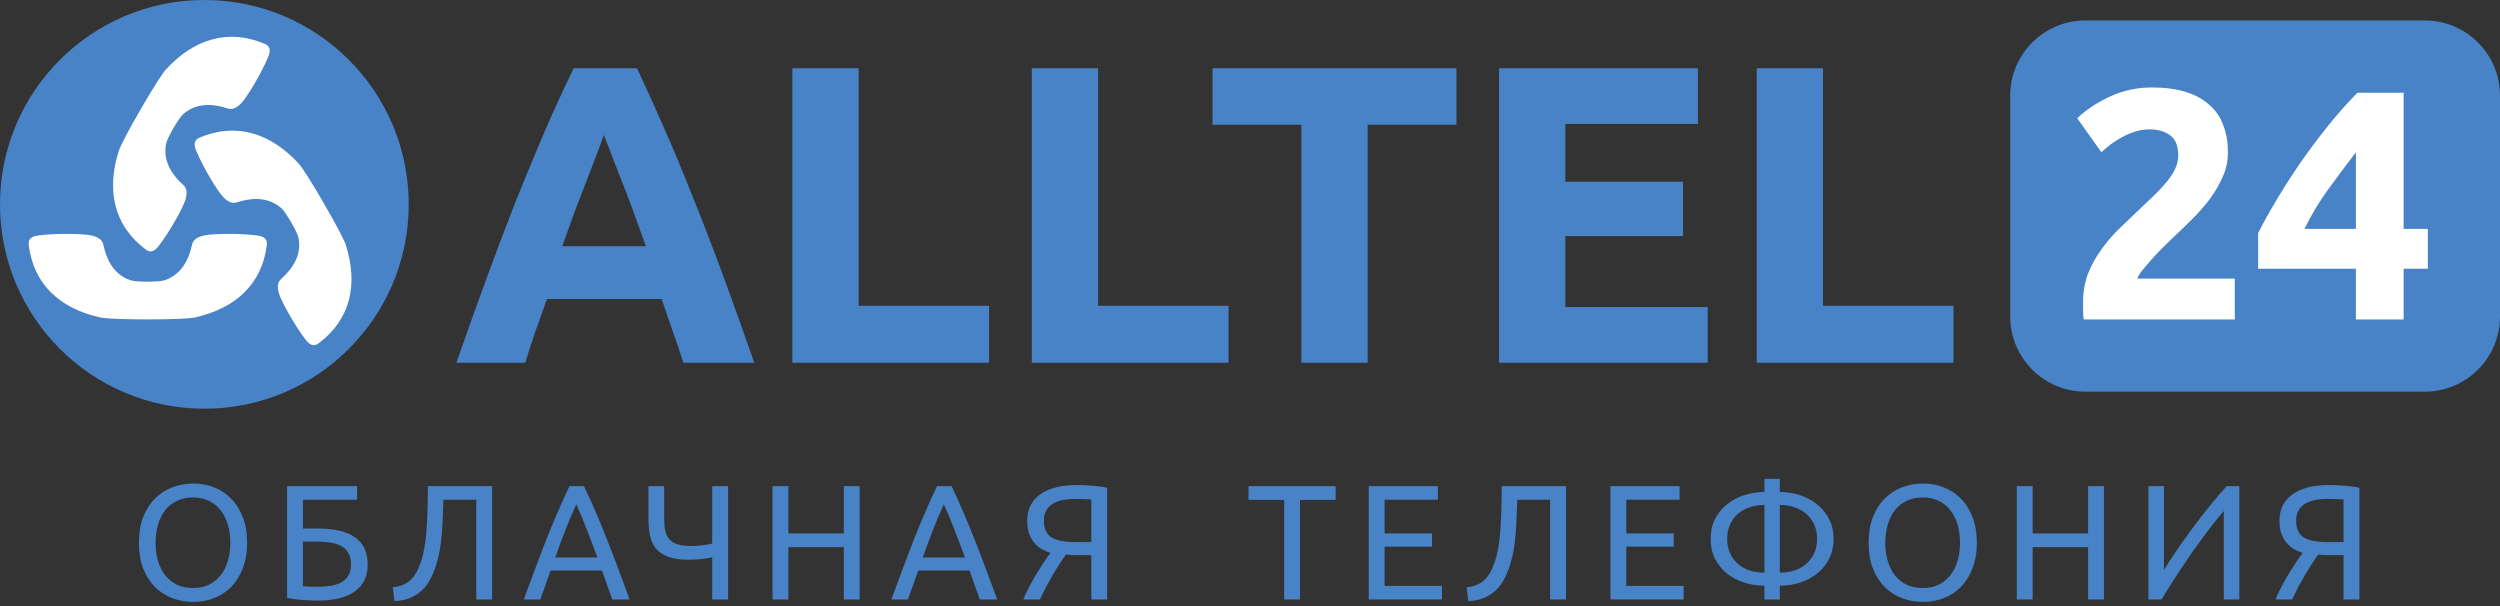
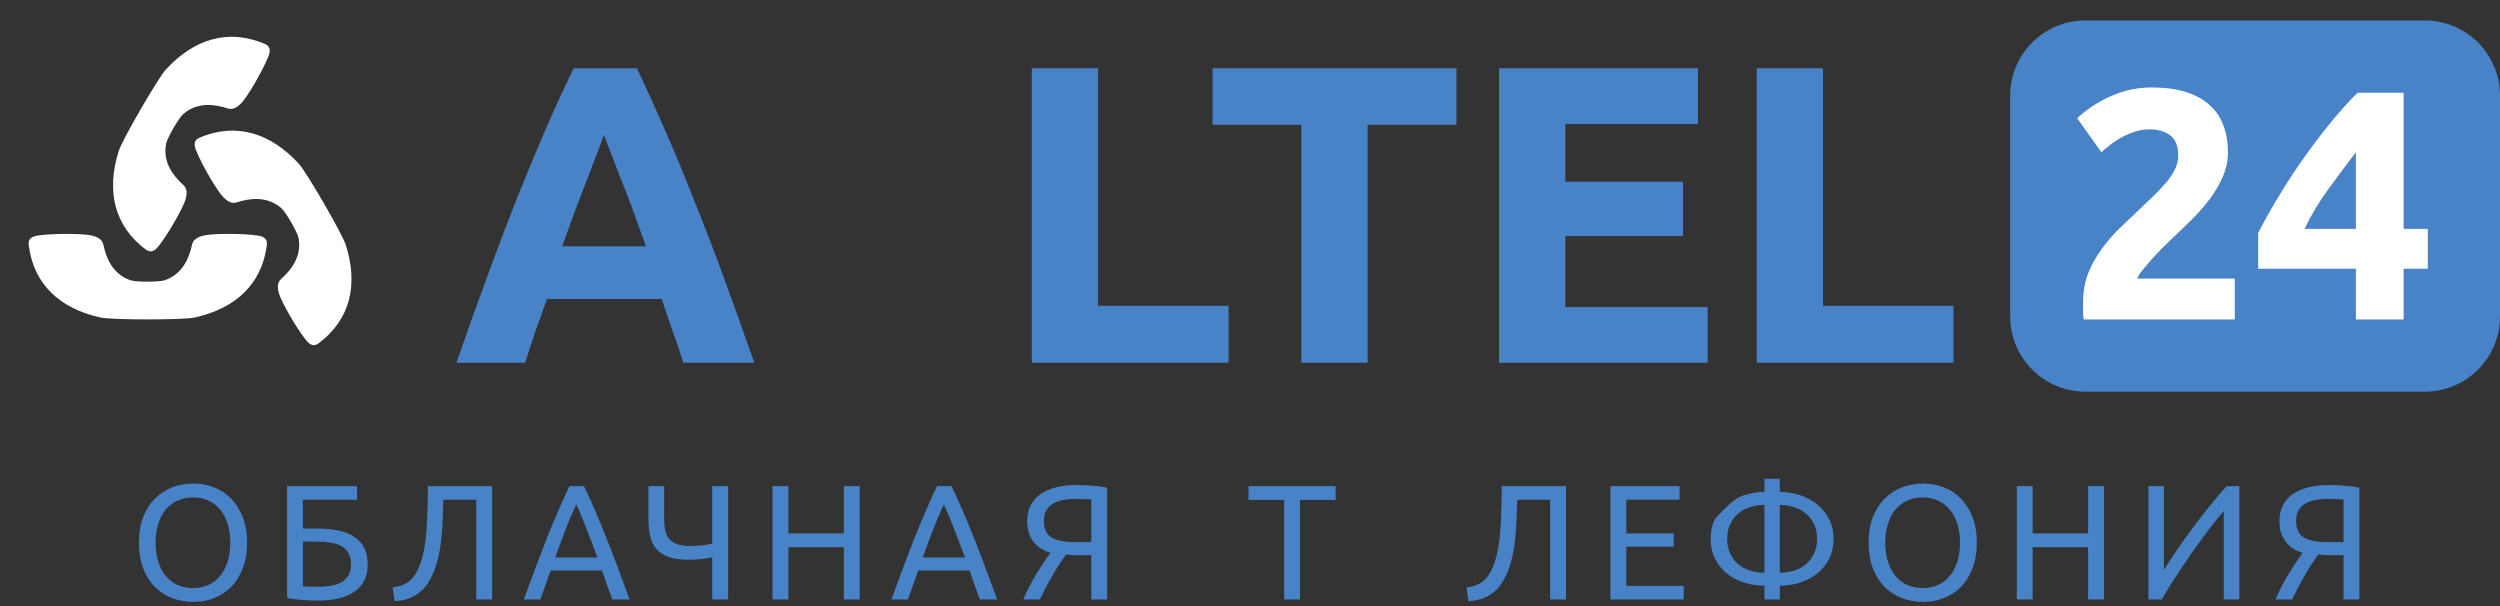
<svg xmlns="http://www.w3.org/2000/svg" width="297" height="72" viewBox="0 0 297 72" fill="none">
  <rect x="0" y="0" width="297" height="72" fill="#333333" stroke="none" />
  <g clip-path="url(#clip0_360_808)">
-     <path d="M24.278 48.556C37.686 48.556 48.556 37.686 48.556 24.278C48.556 10.87 37.686 0 24.278 0C10.87 0 0 10.87 0 24.278C0 37.686 10.87 48.556 24.278 48.556Z" fill="#4882C7" />
    <path d="M22.8 29.116C22.482 30.615 21.705 32.555 19.58 33.289C19.246 33.406 18.39 33.462 17.504 33.462C16.659 33.462 15.816 33.406 15.482 33.289C13.357 32.555 12.608 30.615 12.29 29.116C12.146 28.431 11.623 28.159 10.869 27.975C9.995 27.761 6.653 27.686 4.538 27.975C3.812 28.074 3.317 28.35 3.41 29.096C3.988 33.784 7.118 36.655 11.928 37.719C12.609 37.869 15.056 37.945 17.504 37.945C20.169 37.945 22.45 37.869 23.131 37.719C27.94 36.655 31.126 33.784 31.702 29.096C31.795 28.35 31.298 28.074 30.57 27.975C28.456 27.686 25.107 27.761 24.234 27.975C23.48 28.159 22.943 28.431 22.8 29.116ZM28.181 24.029C29.64 23.554 31.713 23.253 33.413 24.722C33.682 24.952 34.159 25.661 34.604 26.427C35.026 27.155 35.397 27.914 35.463 28.259C35.888 30.462 34.577 32.079 33.435 33.104C32.912 33.572 32.937 34.157 33.154 34.902C33.406 35.763 35.011 38.685 36.319 40.366C36.768 40.945 37.254 41.236 37.855 40.784C41.642 37.94 42.568 33.8 41.087 29.115C40.878 28.453 39.719 26.302 38.496 24.188C37.163 21.886 35.957 19.953 35.485 19.438C32.156 15.817 28.07 14.506 23.708 16.349C23.014 16.644 23.026 17.21 23.303 17.888C24.11 19.858 25.85 22.713 26.471 23.36C27.008 23.92 27.514 24.246 28.181 24.029ZM21.746 21.944C20.602 20.922 19.305 19.279 19.731 17.08C19.797 16.732 20.173 15.966 20.618 15.197C21.041 14.471 21.511 13.77 21.779 13.54C23.48 12.074 25.54 12.395 27 12.871C27.667 13.088 28.164 12.771 28.703 12.213C29.323 11.567 31.061 8.717 31.867 6.748C32.144 6.069 32.152 5.506 31.459 5.212C27.096 3.365 23.038 4.634 19.71 8.256C19.238 8.768 17.95 10.844 16.724 12.956C15.393 15.258 14.318 17.269 14.107 17.933C12.627 22.618 13.527 26.801 17.313 29.645C17.914 30.099 18.401 29.805 18.85 29.227C20.159 27.545 21.767 24.615 22.02 23.755C22.236 23.011 22.267 22.412 21.746 21.944Z" fill="white" />
    <path d="M81.177 43.092C80.807 41.88 80.386 40.635 79.915 39.356C79.477 38.078 79.04 36.799 78.602 35.52H64.973C64.535 36.799 64.081 38.078 63.61 39.356C63.172 40.635 62.769 41.88 62.398 43.092H54.221C55.533 39.323 56.778 35.84 57.956 32.642C59.134 29.445 60.278 26.433 61.389 23.607C62.533 20.78 63.644 18.104 64.721 15.58C65.831 13.023 66.975 10.532 68.153 8.109H75.675C76.819 10.532 77.946 13.023 79.057 15.58C80.167 18.104 81.278 20.78 82.388 23.607C83.533 26.433 84.694 29.445 85.871 32.642C87.049 35.84 88.294 39.323 89.607 43.092H81.177ZM71.737 16.035C71.569 16.54 71.317 17.229 70.98 18.104C70.643 18.979 70.256 19.989 69.819 21.133C69.381 22.277 68.894 23.539 68.355 24.919C67.85 26.299 67.329 27.746 66.79 29.26H76.735C76.196 27.746 75.675 26.299 75.17 24.919C74.665 23.539 74.177 22.277 73.706 21.133C73.268 19.989 72.881 18.979 72.545 18.104C72.208 17.229 71.939 16.54 71.737 16.035Z" fill="#4882C7" />
-     <path d="M117.507 36.328V43.092H94.135V8.109H102.01V36.328H117.507Z" fill="#4882C7" />
    <path d="M145.95 36.328V43.092H122.578V8.109H130.453V36.328H145.95Z" fill="#4882C7" />
    <path d="M173.026 8.109V14.823H162.476V43.092H154.601V14.823H144.051V8.109H173.026Z" fill="#4882C7" />
    <path d="M178.088 43.092V8.109H201.713V14.722H185.963V21.587H199.946V28.049H185.963V36.479H202.874V43.092H178.088Z" fill="#4882C7" />
    <path d="M232.072 36.328V43.092H208.699V8.109H216.574V36.328H232.072Z" fill="#4882C7" />
    <path d="M238.809 11.366C238.809 6.43 242.811 2.428 247.747 2.428H288.063C292.999 2.428 297.001 6.43 297.001 11.366V37.593C297.001 42.529 292.999 46.531 288.063 46.531H247.747C242.811 46.531 238.809 42.529 238.809 37.593V11.366Z" fill="#4882C7" />
    <path d="M264.678 18.088C264.678 19.073 264.483 20.019 264.095 20.927C263.707 21.834 263.202 22.715 262.58 23.57C261.959 24.4 261.259 25.203 260.483 25.981C259.706 26.758 258.942 27.497 258.191 28.197C257.803 28.56 257.375 28.974 256.909 29.441C256.469 29.881 256.042 30.335 255.627 30.802C255.213 31.268 254.838 31.709 254.501 32.123C254.19 32.512 253.996 32.836 253.918 33.095H265.493V37.955H247.548C247.496 37.67 247.47 37.307 247.47 36.867C247.47 36.426 247.47 36.115 247.47 35.934C247.47 34.69 247.665 33.549 248.053 32.512C248.467 31.476 248.998 30.517 249.646 29.635C250.293 28.728 251.018 27.886 251.821 27.108C252.649 26.331 253.465 25.553 254.268 24.776C254.889 24.179 255.472 23.622 256.016 23.104C256.56 22.559 257.039 22.041 257.453 21.549C257.867 21.03 258.191 20.525 258.424 20.032C258.657 19.514 258.774 18.996 258.774 18.477C258.774 17.337 258.45 16.533 257.803 16.067C257.155 15.6 256.352 15.367 255.394 15.367C254.695 15.367 254.035 15.484 253.413 15.717C252.818 15.924 252.261 16.183 251.743 16.494C251.251 16.78 250.824 17.078 250.461 17.389C250.099 17.674 249.827 17.907 249.646 18.088L246.771 14.045C247.911 12.982 249.231 12.114 250.733 11.44C252.261 10.741 253.892 10.391 255.627 10.391C257.207 10.391 258.566 10.572 259.706 10.935C260.845 11.298 261.778 11.816 262.503 12.49C263.254 13.138 263.797 13.941 264.134 14.9C264.496 15.834 264.678 16.896 264.678 18.088Z" fill="white" />
    <path d="M279.88 18.088C278.87 19.41 277.795 20.849 276.656 22.404C275.517 23.959 274.559 25.553 273.782 27.186H279.88V18.088ZM285.551 11.013V27.186H288.425V31.929H285.551V37.955H279.88V31.929H268.266V27.691C268.836 26.551 269.548 25.268 270.402 23.843C271.257 22.391 272.202 20.914 273.238 19.41C274.3 17.881 275.413 16.391 276.578 14.939C277.744 13.488 278.909 12.179 280.074 11.013H285.551Z" fill="white" />
    <path d="M16.502 64.476C16.502 63.323 16.67 62.307 17.007 61.426C17.357 60.546 17.823 59.814 18.405 59.232C19.001 58.636 19.687 58.189 20.464 57.892C21.254 57.594 22.089 57.445 22.97 57.445C23.837 57.445 24.653 57.594 25.417 57.892C26.194 58.189 26.873 58.636 27.456 59.232C28.039 59.814 28.498 60.546 28.835 61.426C29.185 62.307 29.36 63.323 29.36 64.476C29.36 65.628 29.185 66.645 28.835 67.525C28.498 68.406 28.039 69.144 27.456 69.739C26.873 70.322 26.194 70.762 25.417 71.06C24.653 71.358 23.837 71.507 22.97 71.507C22.089 71.507 21.254 71.358 20.464 71.06C19.687 70.762 19.001 70.322 18.405 69.739C17.823 69.144 17.357 68.406 17.007 67.525C16.67 66.645 16.502 65.628 16.502 64.476ZM18.483 64.476C18.483 65.291 18.587 66.036 18.794 66.709C19.001 67.37 19.292 67.933 19.668 68.399C20.056 68.865 20.522 69.228 21.066 69.487C21.623 69.733 22.244 69.856 22.931 69.856C23.617 69.856 24.232 69.733 24.776 69.487C25.32 69.228 25.779 68.865 26.155 68.399C26.543 67.933 26.841 67.37 27.048 66.709C27.256 66.036 27.359 65.291 27.359 64.476C27.359 63.66 27.256 62.922 27.048 62.262C26.841 61.588 26.543 61.019 26.155 60.552C25.779 60.086 25.32 59.73 24.776 59.484C24.232 59.225 23.617 59.096 22.931 59.096C22.244 59.096 21.623 59.225 21.066 59.484C20.522 59.73 20.056 60.086 19.668 60.552C19.292 61.019 19.001 61.588 18.794 62.262C18.587 62.922 18.483 63.66 18.483 64.476Z" fill="#4882C7" />
    <path d="M35.989 59.367V62.786H37.66C38.605 62.786 39.447 62.864 40.185 63.019C40.936 63.174 41.57 63.427 42.088 63.776C42.606 64.113 43.001 64.553 43.273 65.097C43.545 65.628 43.681 66.282 43.681 67.059C43.681 68.483 43.163 69.558 42.127 70.283C41.091 70.995 39.628 71.351 37.737 71.351C37.465 71.351 37.168 71.345 36.844 71.332C36.533 71.319 36.216 71.299 35.892 71.273C35.582 71.248 35.271 71.215 34.96 71.176C34.649 71.137 34.364 71.086 34.105 71.021V57.755H42.418V59.367H35.989ZM37.893 69.7C38.398 69.7 38.877 69.661 39.33 69.584C39.796 69.506 40.204 69.37 40.554 69.176C40.903 68.969 41.182 68.697 41.389 68.36C41.596 68.023 41.7 67.596 41.7 67.078C41.7 66.534 41.602 66.088 41.408 65.738C41.227 65.388 40.962 65.11 40.612 64.903C40.262 64.696 39.829 64.553 39.311 64.475C38.806 64.385 38.23 64.34 37.582 64.34H35.989V69.642C36.132 69.655 36.3 69.668 36.494 69.681C36.663 69.694 36.863 69.7 37.096 69.7C37.33 69.7 37.595 69.7 37.893 69.7Z" fill="#4882C7" />
    <path d="M52.675 59.367C52.649 60.093 52.623 60.798 52.598 61.484C52.572 62.158 52.533 62.818 52.481 63.466C52.429 64.1 52.352 64.722 52.248 65.33C52.144 65.939 52.002 66.534 51.821 67.117C51.639 67.7 51.413 68.25 51.141 68.768C50.882 69.273 50.552 69.72 50.15 70.108C49.762 70.484 49.296 70.788 48.752 71.021C48.221 71.254 47.593 71.383 46.868 71.409L46.654 69.778C47.561 69.674 48.26 69.389 48.752 68.923C49.257 68.457 49.671 67.745 49.995 66.787C50.358 65.699 50.584 64.391 50.675 62.864C50.778 61.323 50.83 59.62 50.83 57.755H58.463V71.215H56.579V59.367H52.675Z" fill="#4882C7" />
    <path d="M72.74 71.215C72.52 70.632 72.313 70.063 72.118 69.506C71.924 68.936 71.723 68.36 71.516 67.777H65.418L64.194 71.215H62.232C62.75 69.791 63.236 68.477 63.689 67.272C64.142 66.055 64.582 64.903 65.01 63.815C65.45 62.727 65.884 61.692 66.311 60.708C66.738 59.711 67.185 58.727 67.651 57.755H69.38C69.846 58.727 70.293 59.711 70.72 60.708C71.147 61.692 71.575 62.727 72.002 63.815C72.442 64.903 72.889 66.055 73.342 67.272C73.795 68.477 74.281 69.791 74.799 71.215H72.74ZM70.972 66.224C70.558 65.097 70.144 64.009 69.729 62.961C69.328 61.899 68.907 60.882 68.467 59.911C68.014 60.882 67.58 61.899 67.166 62.961C66.764 64.009 66.363 65.097 65.961 66.224H70.972Z" fill="#4882C7" />
    <path d="M78.902 61.64C78.902 62.184 78.947 62.663 79.038 63.077C79.141 63.478 79.309 63.815 79.543 64.087C79.789 64.346 80.112 64.54 80.514 64.67C80.928 64.799 81.446 64.864 82.067 64.864C82.314 64.864 82.559 64.858 82.805 64.845C83.064 64.819 83.311 64.793 83.544 64.767C83.777 64.741 83.984 64.709 84.165 64.67C84.346 64.631 84.495 64.599 84.612 64.573V57.755H86.496V71.215H84.612V66.204C84.366 66.269 83.984 66.334 83.466 66.398C82.961 66.463 82.417 66.496 81.834 66.496C80.85 66.496 80.048 66.385 79.426 66.165C78.805 65.932 78.312 65.609 77.95 65.194C77.6 64.767 77.361 64.255 77.231 63.66C77.102 63.051 77.037 62.378 77.037 61.64V57.755H78.902V61.64Z" fill="#4882C7" />
    <path d="M100.246 57.755H102.13V71.215H100.246V65H93.661V71.215H91.777V57.755H93.661V63.368H100.246V57.755Z" fill="#4882C7" />
    <path d="M116.406 71.215C116.186 70.632 115.979 70.063 115.784 69.506C115.59 68.936 115.389 68.36 115.182 67.777H109.084L107.86 71.215H105.898C106.416 69.791 106.902 68.477 107.355 67.272C107.808 66.055 108.248 64.903 108.676 63.815C109.116 62.727 109.55 61.692 109.977 60.708C110.404 59.711 110.851 58.727 111.317 57.755H113.046C113.512 58.727 113.959 59.711 114.386 60.708C114.813 61.692 115.241 62.727 115.668 63.815C116.108 64.903 116.555 66.055 117.008 67.272C117.461 68.477 117.947 69.791 118.465 71.215H116.406ZM114.638 66.224C114.224 65.097 113.81 64.009 113.395 62.961C112.994 61.899 112.573 60.882 112.133 59.911C111.68 60.882 111.246 61.899 110.832 62.961C110.43 64.009 110.029 65.097 109.627 66.224H114.638Z" fill="#4882C7" />
    <path d="M127.761 59.27C127.269 59.27 126.797 59.309 126.344 59.387C125.903 59.465 125.508 59.601 125.159 59.795C124.809 59.989 124.531 60.255 124.324 60.591C124.116 60.928 124.013 61.349 124.013 61.854C124.013 62.812 124.317 63.479 124.926 63.854C125.547 64.217 126.473 64.398 127.703 64.398H129.645V59.329C129.503 59.329 129.335 59.322 129.14 59.309C128.972 59.296 128.771 59.29 128.538 59.29C128.318 59.277 128.059 59.27 127.761 59.27ZM127.917 57.62C128.189 57.62 128.48 57.626 128.791 57.639C129.101 57.652 129.412 57.671 129.723 57.697C130.047 57.723 130.364 57.756 130.675 57.794C130.985 57.833 131.27 57.885 131.529 57.95V71.215H129.645V65.952H128.033C127.852 65.952 127.658 65.952 127.451 65.952C127.256 65.939 126.991 65.913 126.654 65.874C126.421 66.185 126.169 66.547 125.897 66.962C125.625 67.376 125.353 67.816 125.081 68.282C124.809 68.749 124.537 69.234 124.265 69.739C124.006 70.244 123.767 70.736 123.547 71.215H121.566C121.773 70.71 122.019 70.186 122.304 69.642C122.589 69.098 122.88 68.58 123.178 68.088C123.488 67.596 123.78 67.143 124.052 66.729C124.337 66.301 124.583 65.952 124.79 65.68C124.492 65.589 124.181 65.46 123.857 65.291C123.534 65.123 123.236 64.89 122.964 64.592C122.692 64.294 122.466 63.925 122.284 63.485C122.116 63.032 122.032 62.495 122.032 61.873C122.032 61.174 122.168 60.559 122.44 60.028C122.712 59.497 123.1 59.057 123.605 58.707C124.123 58.345 124.744 58.073 125.47 57.892C126.195 57.71 127.01 57.62 127.917 57.62Z" fill="#4882C7" />
    <path d="M158.676 57.755V59.387H154.442V71.215H152.558V59.387H148.324V57.755H158.676Z" fill="#4882C7" />
-     <path d="M162.607 71.215V57.755H170.822V59.367H164.491V63.368H170.123V64.942H164.491V69.603H171.308V71.215H162.607Z" fill="#4882C7" />
    <path d="M180.25 59.367C180.224 60.093 180.198 60.798 180.172 61.484C180.146 62.158 180.107 62.818 180.056 63.466C180.004 64.1 179.926 64.722 179.822 65.33C179.719 65.939 179.576 66.534 179.395 67.117C179.214 67.7 178.987 68.25 178.715 68.768C178.456 69.273 178.126 69.72 177.725 70.108C177.336 70.484 176.87 70.788 176.326 71.021C175.796 71.254 175.168 71.383 174.443 71.409L174.229 69.778C175.135 69.674 175.834 69.389 176.326 68.923C176.831 68.457 177.246 67.745 177.57 66.787C177.932 65.699 178.159 64.391 178.249 62.864C178.353 61.323 178.405 59.62 178.405 57.755H186.038V71.215H184.154V59.367H180.25Z" fill="#4882C7" />
    <path d="M191.32 71.215V57.755H199.536V59.367H193.204V63.368H198.837V64.942H193.204V69.603H200.021V71.215H191.32Z" fill="#4882C7" />
-     <path d="M211.441 68.03C212.063 68.03 212.639 67.946 213.17 67.778C213.713 67.597 214.18 67.338 214.568 67.001C214.969 66.651 215.287 66.23 215.52 65.738C215.753 65.233 215.869 64.657 215.869 64.01C215.869 63.362 215.753 62.793 215.52 62.301C215.287 61.796 214.969 61.375 214.568 61.038C214.18 60.689 213.713 60.43 213.17 60.261C212.639 60.08 212.063 59.989 211.441 59.989V68.03ZM209.615 69.584C208.787 69.584 207.984 69.461 207.207 69.215C206.443 68.969 205.763 68.613 205.168 68.147C204.585 67.668 204.112 67.085 203.75 66.399C203.4 65.7 203.225 64.903 203.225 64.01C203.225 63.116 203.4 62.327 203.75 61.64C204.112 60.954 204.585 60.378 205.168 59.912C205.763 59.433 206.443 59.07 207.207 58.824C207.984 58.578 208.787 58.449 209.615 58.436V56.882H211.441V58.436C212.27 58.449 213.066 58.578 213.83 58.824C214.594 59.07 215.274 59.433 215.869 59.912C216.465 60.378 216.938 60.954 217.287 61.64C217.65 62.327 217.831 63.116 217.831 64.01C217.831 64.903 217.65 65.7 217.287 66.399C216.938 67.085 216.465 67.668 215.869 68.147C215.274 68.613 214.594 68.969 213.83 69.215C213.066 69.461 212.27 69.584 211.441 69.584V71.216H209.615V69.584ZM209.615 59.989C208.994 59.989 208.411 60.08 207.867 60.261C207.336 60.43 206.87 60.689 206.469 61.038C206.081 61.375 205.77 61.796 205.537 62.301C205.304 62.793 205.187 63.362 205.187 64.01C205.187 64.657 205.304 65.233 205.537 65.738C205.77 66.23 206.081 66.651 206.469 67.001C206.87 67.338 207.336 67.597 207.867 67.778C208.411 67.946 208.994 68.03 209.615 68.03V59.989Z" fill="#4882C7" />
+     <path d="M211.441 68.03C212.063 68.03 212.639 67.946 213.17 67.778C213.713 67.597 214.18 67.338 214.568 67.001C214.969 66.651 215.287 66.23 215.52 65.738C215.753 65.233 215.869 64.657 215.869 64.01C215.869 63.362 215.753 62.793 215.52 62.301C215.287 61.796 214.969 61.375 214.568 61.038C214.18 60.689 213.713 60.43 213.17 60.261C212.639 60.08 212.063 59.989 211.441 59.989V68.03ZM209.615 69.584C208.787 69.584 207.984 69.461 207.207 69.215C206.443 68.969 205.763 68.613 205.168 68.147C204.585 67.668 204.112 67.085 203.75 66.399C203.4 65.7 203.225 64.903 203.225 64.01C203.225 63.116 203.4 62.327 203.75 61.64C205.763 59.433 206.443 59.07 207.207 58.824C207.984 58.578 208.787 58.449 209.615 58.436V56.882H211.441V58.436C212.27 58.449 213.066 58.578 213.83 58.824C214.594 59.07 215.274 59.433 215.869 59.912C216.465 60.378 216.938 60.954 217.287 61.64C217.65 62.327 217.831 63.116 217.831 64.01C217.831 64.903 217.65 65.7 217.287 66.399C216.938 67.085 216.465 67.668 215.869 68.147C215.274 68.613 214.594 68.969 213.83 69.215C213.066 69.461 212.27 69.584 211.441 69.584V71.216H209.615V69.584ZM209.615 59.989C208.994 59.989 208.411 60.08 207.867 60.261C207.336 60.43 206.87 60.689 206.469 61.038C206.081 61.375 205.77 61.796 205.537 62.301C205.304 62.793 205.187 63.362 205.187 64.01C205.187 64.657 205.304 65.233 205.537 65.738C205.77 66.23 206.081 66.651 206.469 67.001C206.87 67.338 207.336 67.597 207.867 67.778C208.411 67.946 208.994 68.03 209.615 68.03V59.989Z" fill="#4882C7" />
    <path d="M221.992 64.476C221.992 63.323 222.161 62.307 222.497 61.426C222.847 60.546 223.313 59.814 223.896 59.232C224.491 58.636 225.178 58.189 225.955 57.892C226.744 57.594 227.58 57.445 228.46 57.445C229.328 57.445 230.143 57.594 230.907 57.892C231.684 58.189 232.364 58.636 232.947 59.232C233.529 59.814 233.989 60.546 234.326 61.426C234.675 62.307 234.85 63.323 234.85 64.476C234.85 65.628 234.675 66.645 234.326 67.525C233.989 68.406 233.529 69.144 232.947 69.739C232.364 70.322 231.684 70.762 230.907 71.06C230.143 71.358 229.328 71.507 228.46 71.507C227.58 71.507 226.744 71.358 225.955 71.06C225.178 70.762 224.491 70.322 223.896 69.739C223.313 69.144 222.847 68.406 222.497 67.525C222.161 66.645 221.992 65.628 221.992 64.476ZM223.973 64.476C223.973 65.291 224.077 66.036 224.284 66.709C224.491 67.37 224.783 67.933 225.158 68.399C225.547 68.865 226.013 69.228 226.557 69.487C227.113 69.733 227.735 69.856 228.421 69.856C229.107 69.856 229.723 69.733 230.266 69.487C230.81 69.228 231.27 68.865 231.645 68.399C232.034 67.933 232.332 67.37 232.539 66.709C232.746 66.036 232.85 65.291 232.85 64.476C232.85 63.66 232.746 62.922 232.539 62.262C232.332 61.588 232.034 61.019 231.645 60.552C231.27 60.086 230.81 59.73 230.266 59.484C229.723 59.225 229.107 59.096 228.421 59.096C227.735 59.096 227.113 59.225 226.557 59.484C226.013 59.73 225.547 60.086 225.158 60.552C224.783 61.019 224.491 61.588 224.284 62.262C224.077 62.922 223.973 63.66 223.973 64.476Z" fill="#4882C7" />
    <path d="M248.064 57.755H249.948V71.215H248.064V65H241.48V71.215H239.596V57.755H241.48V63.368H248.064V57.755Z" fill="#4882C7" />
    <path d="M255.232 71.215V57.755H257.077V67.719C257.491 67.033 257.996 66.249 258.592 65.369C259.2 64.489 259.841 63.595 260.515 62.689C261.201 61.769 261.887 60.882 262.573 60.028C263.273 59.16 263.927 58.403 264.535 57.755H266.031V71.215H264.185V60.708C263.823 61.122 263.428 61.601 263.001 62.145C262.573 62.689 262.133 63.271 261.68 63.893C261.227 64.501 260.767 65.136 260.301 65.796C259.848 66.457 259.408 67.111 258.98 67.758C258.553 68.392 258.152 69.007 257.776 69.603C257.414 70.199 257.09 70.736 256.805 71.215H255.232Z" fill="#4882C7" />
    <path d="M276.528 59.27C276.036 59.27 275.564 59.309 275.11 59.387C274.67 59.465 274.275 59.601 273.926 59.795C273.576 59.989 273.298 60.255 273.09 60.591C272.883 60.928 272.78 61.349 272.78 61.854C272.78 62.812 273.084 63.479 273.692 63.854C274.314 64.217 275.24 64.398 276.47 64.398H278.412V59.329C278.27 59.329 278.101 59.322 277.907 59.309C277.739 59.296 277.538 59.29 277.305 59.29C277.085 59.277 276.826 59.27 276.528 59.27ZM276.684 57.62C276.955 57.62 277.247 57.626 277.558 57.639C277.868 57.652 278.179 57.671 278.49 57.697C278.814 57.723 279.131 57.756 279.441 57.794C279.752 57.833 280.037 57.885 280.296 57.95V71.215H278.412V65.952H276.8C276.619 65.952 276.425 65.952 276.217 65.952C276.023 65.939 275.758 65.913 275.421 65.874C275.188 66.185 274.936 66.547 274.664 66.962C274.392 67.376 274.12 67.816 273.848 68.282C273.576 68.749 273.304 69.234 273.032 69.739C272.773 70.244 272.534 70.736 272.314 71.215H270.332C270.54 70.71 270.786 70.186 271.07 69.642C271.355 69.098 271.647 68.58 271.944 68.088C272.255 67.596 272.547 67.143 272.818 66.729C273.103 66.301 273.349 65.952 273.557 65.68C273.259 65.589 272.948 65.46 272.624 65.291C272.301 65.123 272.003 64.89 271.731 64.592C271.459 64.294 271.232 63.925 271.051 63.485C270.883 63.032 270.799 62.495 270.799 61.873C270.799 61.174 270.935 60.559 271.206 60.028C271.478 59.497 271.867 59.057 272.372 58.707C272.89 58.345 273.511 58.073 274.236 57.892C274.961 57.71 275.777 57.62 276.684 57.62Z" fill="#4882C7" />
  </g>
  <defs>
    <clipPath id="clip0_360_808">
      <rect width="297" height="72" fill="white" />
    </clipPath>
  </defs>
</svg>